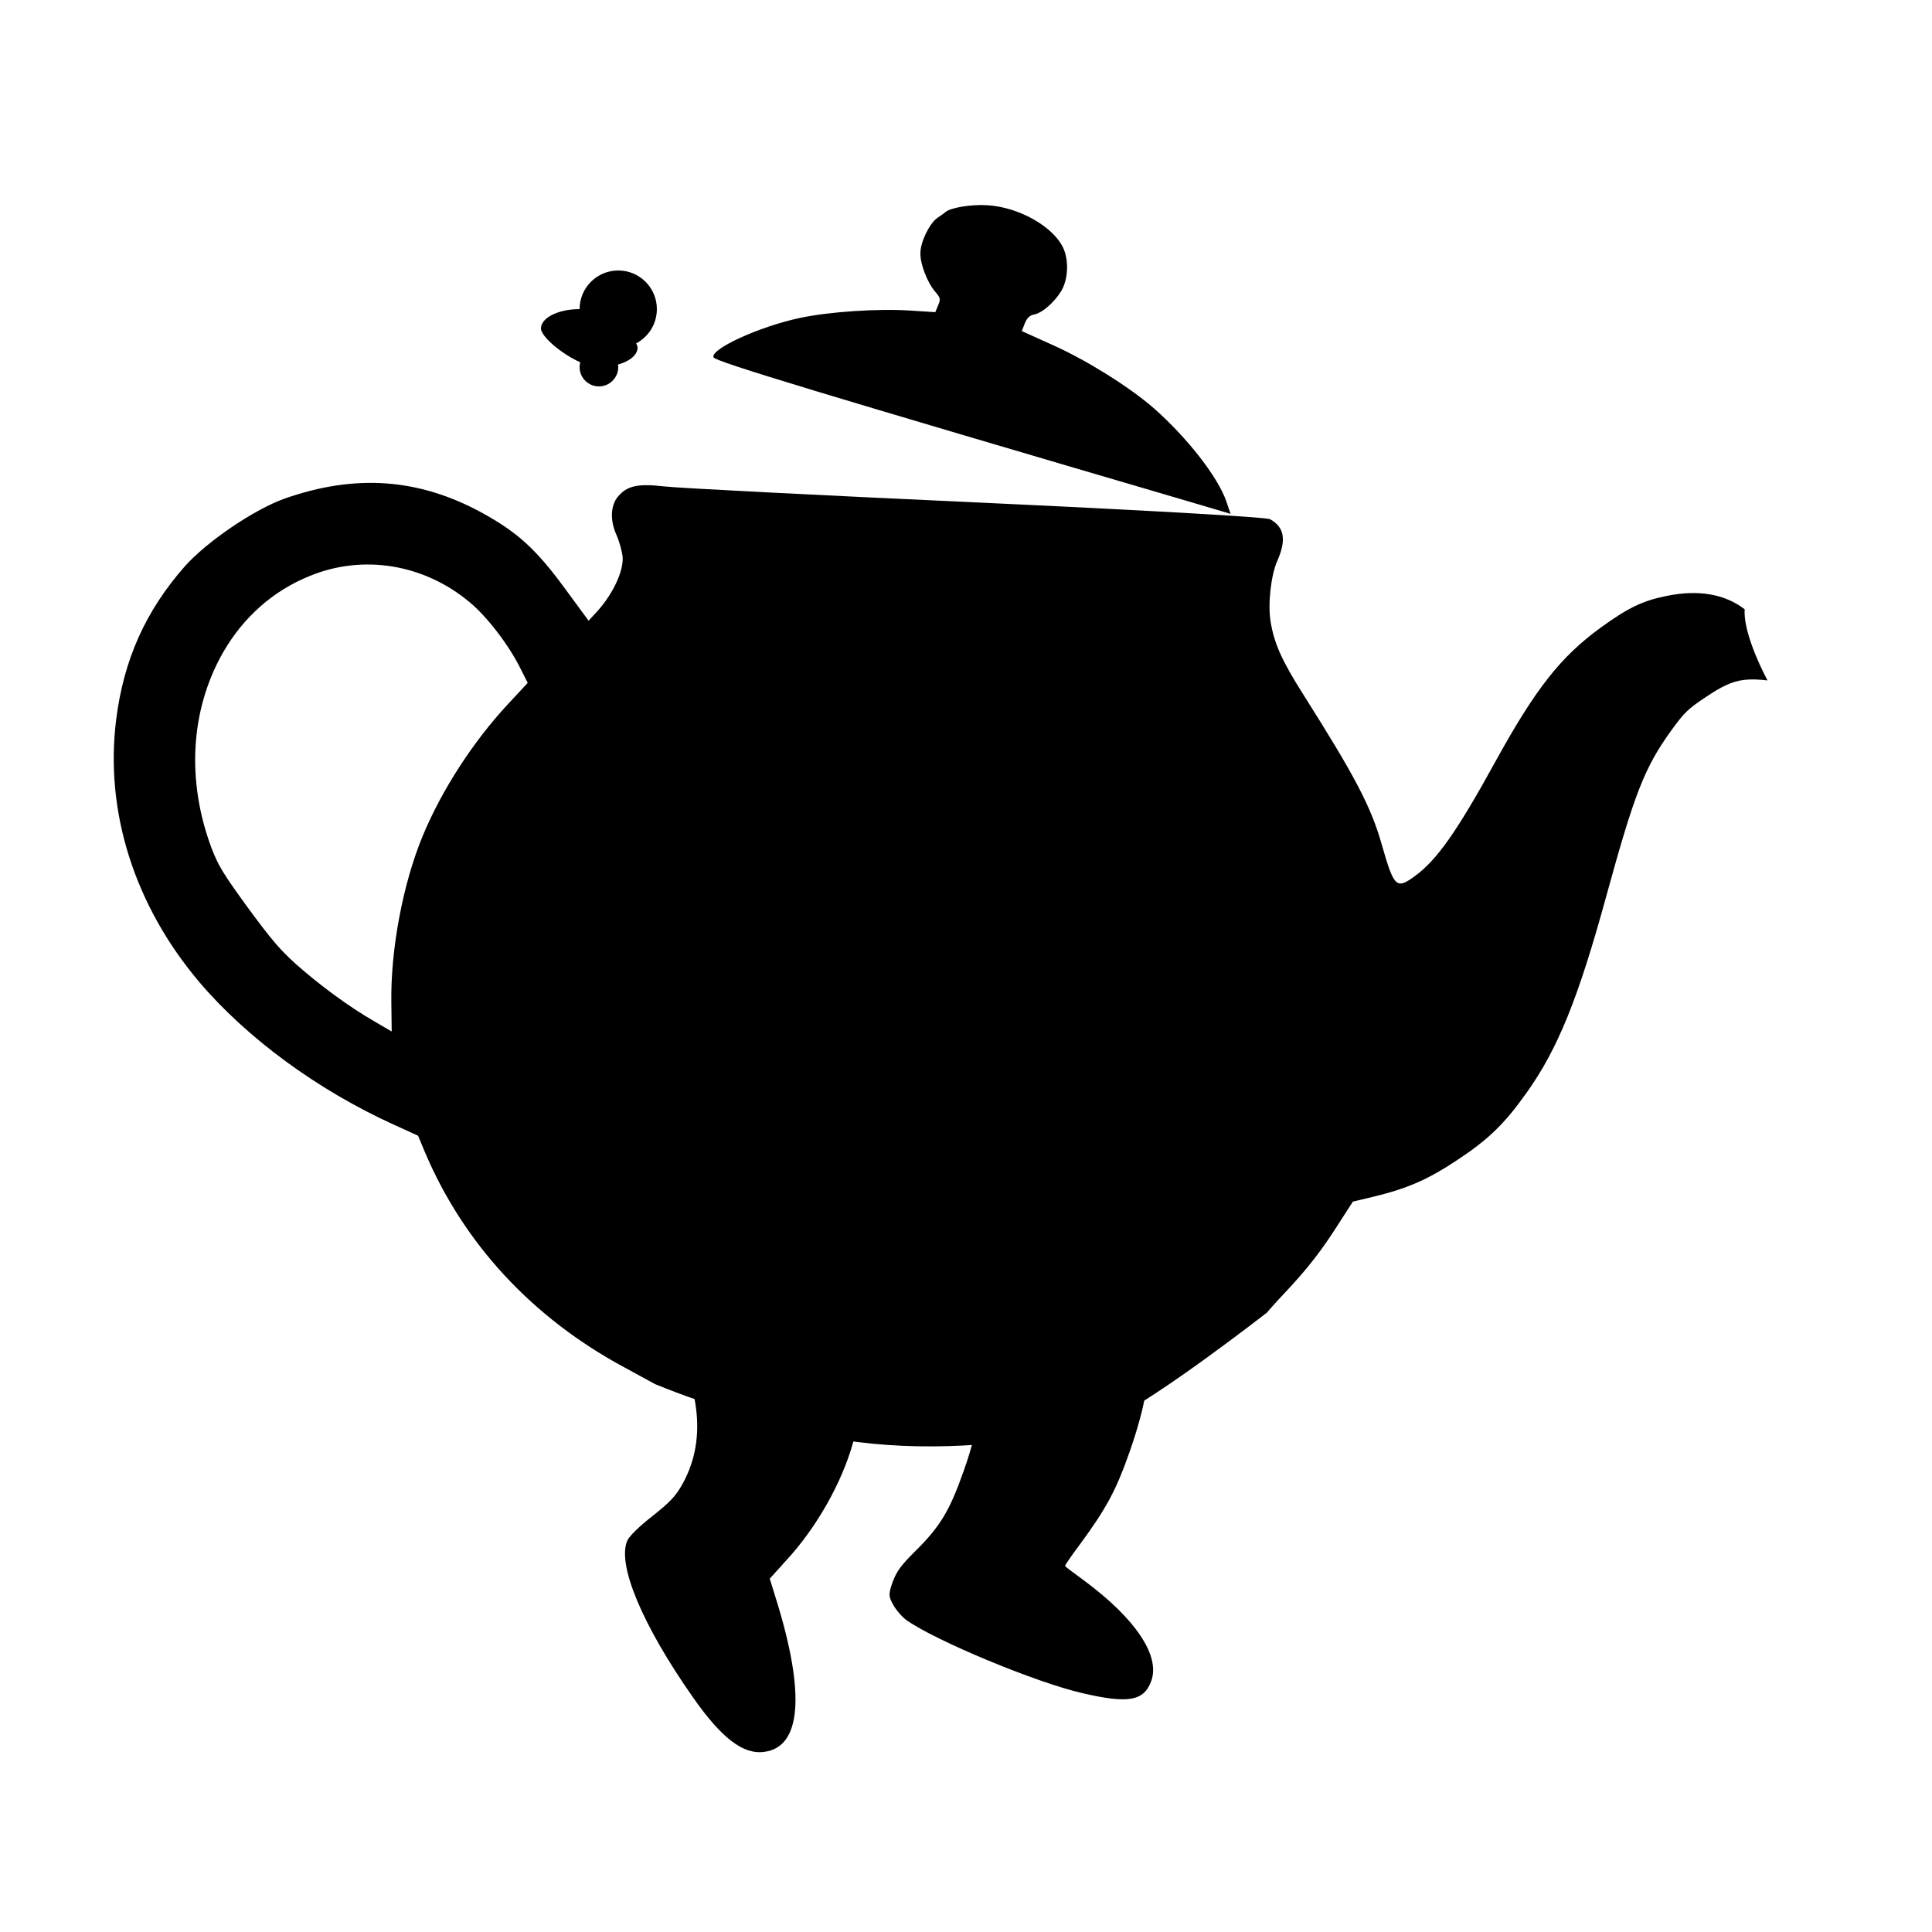
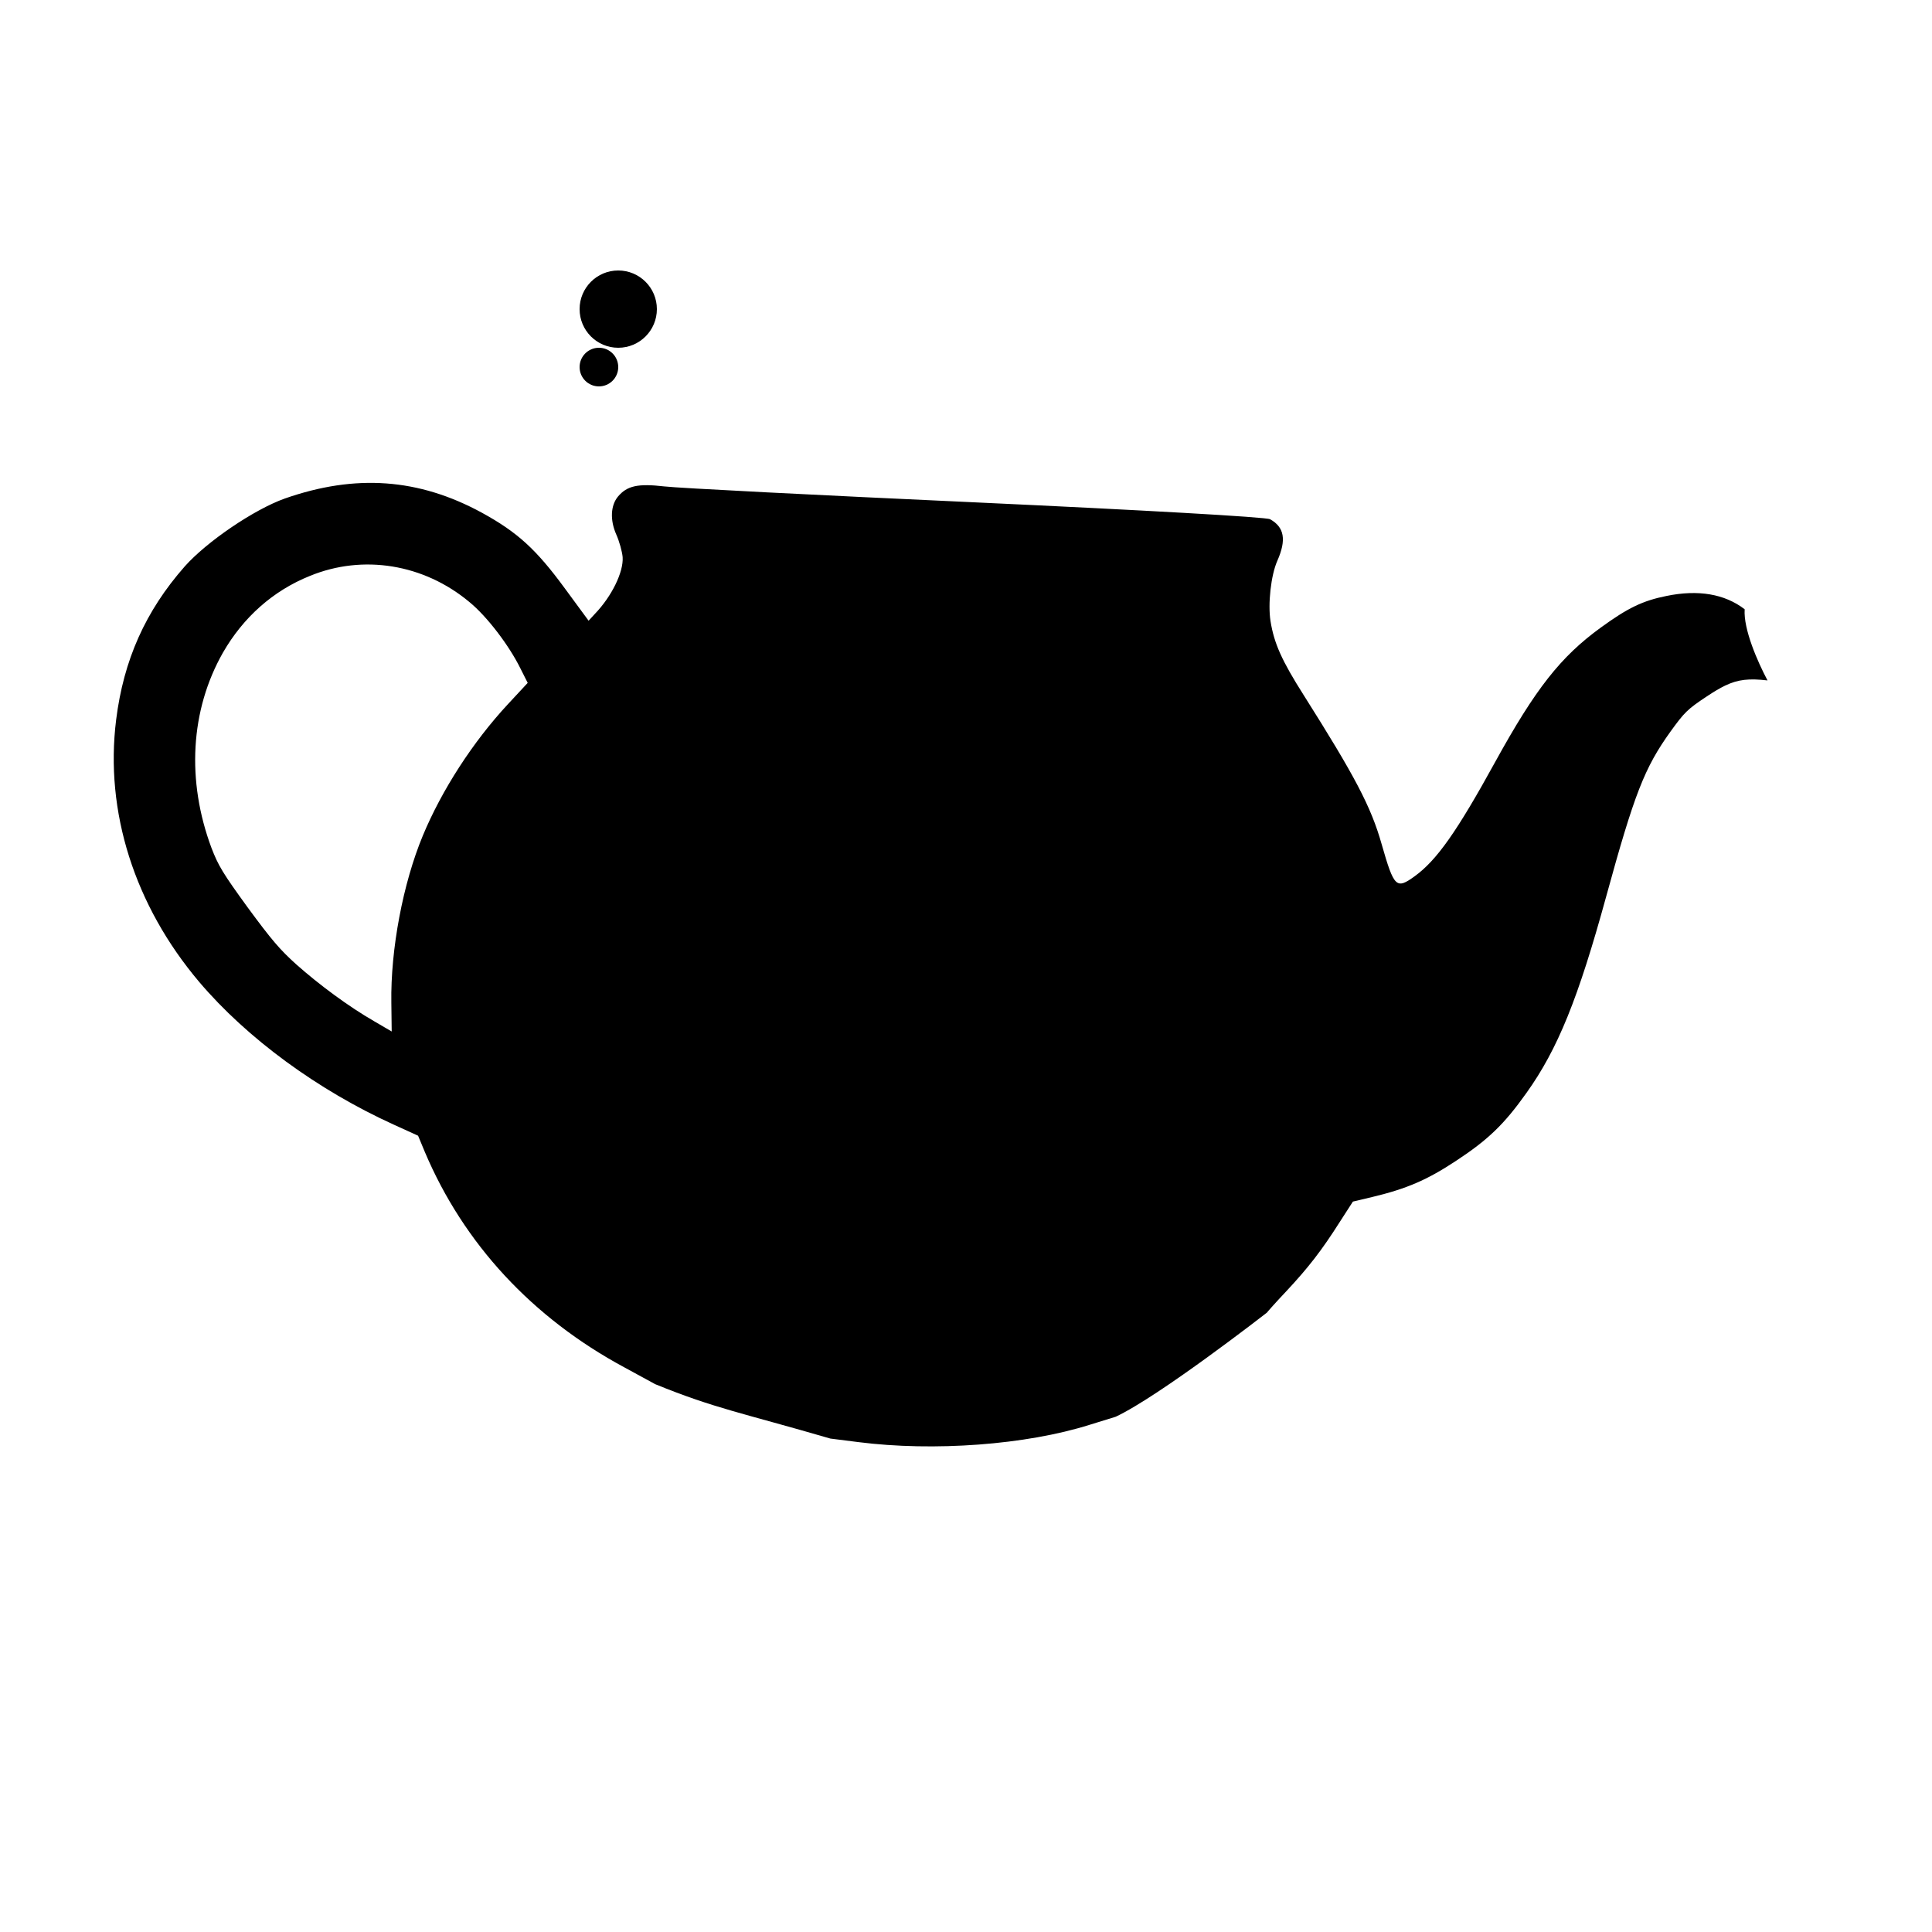
<svg xmlns="http://www.w3.org/2000/svg" width="50" height="50" viewBox="0 0 50 50" fill="none">
-   <path d="M25.362 34.443L25.303 33.855L29.745 35.545C29.735 35.556 29.686 35.812 29.635 36.116C29.586 36.456 29.421 37.043 29.23 37.585C28.883 38.57 28.637 39.03 27.951 39.965C27.726 40.264 27.552 40.519 27.563 40.529C27.571 40.546 27.804 40.719 28.077 40.92C29.387 41.894 30.026 42.847 29.797 43.495C29.611 44.025 29.2 44.098 28.003 43.816C26.797 43.539 24.201 42.456 23.461 41.93C23.343 41.846 23.19 41.666 23.113 41.527C22.993 41.309 22.992 41.253 23.104 40.935C23.206 40.663 23.326 40.502 23.681 40.15C24.325 39.515 24.575 39.106 24.939 38.071C25.378 36.845 25.495 35.814 25.362 34.443Z" fill="#3056D3" style="fill:#3056D3;fill:color(display-p3 0.188 0.337 0.828);fill-opacity:1;" />
-   <path d="M16.889 39.233C17.349 38.867 17.488 38.719 17.666 38.401C18.361 37.134 17.995 35.782 17.393 34.573L22.023 33.529C22.367 34.751 22.413 36.086 22.081 37.319C21.797 38.358 21.13 39.543 20.335 40.397L19.921 40.856L20.093 41.411C20.846 43.84 20.737 45.217 19.778 45.338C19.231 45.412 18.677 44.984 17.942 43.939C16.624 42.061 15.961 40.484 16.236 39.868C16.287 39.754 16.545 39.5 16.889 39.233Z" fill="#3056D3" style="fill:#3056D3;fill:color(display-p3 0.188 0.337 0.828);fill-opacity:1;" />
-   <path d="M24.465 5.491C24.44 5.515 24.346 5.582 24.261 5.638C24.055 5.779 23.818 6.267 23.82 6.552C23.812 6.833 24.003 7.319 24.204 7.551C24.338 7.704 24.346 7.743 24.281 7.898L24.205 8.079L23.567 8.038C22.724 7.982 21.466 8.065 20.692 8.23C19.648 8.454 18.379 9.034 18.466 9.248C18.511 9.358 21.251 10.185 30.954 13.034L31.847 13.299L31.738 12.979C31.526 12.352 30.723 11.323 29.857 10.562C29.238 10.022 28.147 9.338 27.291 8.951L26.443 8.568L26.521 8.372C26.573 8.237 26.644 8.165 26.755 8.141C26.969 8.105 27.284 7.827 27.464 7.533C27.634 7.249 27.667 6.787 27.533 6.456C27.301 5.886 26.379 5.355 25.541 5.311C25.131 5.285 24.59 5.376 24.465 5.491Z" fill="#3056D3" style="fill:#3056D3;fill:color(display-p3 0.188 0.337 0.828);fill-opacity:1;" />
  <path d="M4.781 14.659C3.765 15.813 3.199 17.081 3.006 18.626C2.708 21.006 3.482 23.433 5.155 25.412C6.394 26.872 8.226 28.214 10.198 29.109L10.82 29.392L10.995 29.813C12 32.187 13.777 34.106 16.161 35.389L16.958 35.823C18.504 36.453 19.203 36.564 21.49 37.23L22.218 37.322C24.162 37.569 26.551 37.395 28.205 36.872L28.872 36.666C30.011 36.133 32.787 33.971 32.787 33.971C32.794 33.958 33.013 33.709 33.286 33.421C33.856 32.811 34.207 32.36 34.675 31.621L35.013 31.097L35.515 30.978C36.405 30.765 36.934 30.536 37.674 30.048C38.509 29.5 38.927 29.098 39.501 28.29C40.316 27.151 40.846 25.835 41.567 23.205C42.297 20.543 42.56 19.87 43.23 18.936C43.593 18.435 43.667 18.357 44.175 18.021C44.354 17.902 44.505 17.811 44.647 17.743C44.985 17.581 45.267 17.555 45.743 17.609C45.489 17.132 45.116 16.283 45.152 15.768C44.634 15.369 43.947 15.255 43.13 15.423C42.509 15.547 42.124 15.736 41.429 16.241C40.386 16.998 39.738 17.827 38.702 19.707C37.703 21.526 37.184 22.262 36.611 22.678C36.135 23.023 36.078 22.967 35.758 21.851C35.483 20.875 35.06 20.079 33.737 17.986C33.173 17.097 32.974 16.653 32.881 16.076C32.81 15.629 32.891 14.885 33.059 14.509C33.296 13.97 33.239 13.643 32.87 13.438C32.779 13.381 29.52 13.199 25.278 13.003C21.181 12.816 17.544 12.631 17.186 12.588C16.508 12.509 16.228 12.573 15.995 12.849C15.802 13.078 15.784 13.459 15.948 13.83C16.028 14.008 16.103 14.281 16.114 14.42C16.139 14.802 15.835 15.431 15.393 15.89L15.233 16.064L14.614 15.222C13.875 14.215 13.392 13.774 12.469 13.268C10.836 12.379 9.199 12.261 7.37 12.902C6.577 13.184 5.352 14.016 4.781 14.659ZM8.022 14.904C9.393 14.341 10.966 14.595 12.145 15.578C12.606 15.954 13.177 16.707 13.47 17.302L13.657 17.673L13.144 18.225C12.236 19.203 11.433 20.447 10.942 21.628C10.428 22.866 10.106 24.571 10.128 25.951L10.137 26.695L9.682 26.429C9.024 26.05 8.266 25.49 7.668 24.959C7.242 24.575 7.031 24.328 6.412 23.487C5.767 22.599 5.651 22.406 5.474 21.947C4.823 20.206 4.924 18.377 5.771 16.888C6.294 15.978 7.066 15.287 8.022 14.904Z" fill="#3056D3" style="fill:#3056D3;fill:color(display-p3 0.188 0.337 0.828);fill-opacity:1;" />
  <circle cx="16" cy="8" r="1" fill="#3056D3" style="fill:#3056D3;fill:color(display-p3 0.188 0.337 0.828);fill-opacity:1;" />
  <circle cx="15.5" cy="9.5" r="0.5" fill="#3056D3" style="fill:#3056D3;fill:color(display-p3 0.188 0.337 0.828);fill-opacity:1;" />
-   <path d="M16.5 9C16.5 9.276 16.052 9.5 15.5 9.5C14.948 9.5 14 8.776 14 8.5C14 8.224 14.448 8 15 8C15.552 8 16.5 8.724 16.5 9Z" fill="#3056D3" style="fill:#3056D3;fill:color(display-p3 0.188 0.337 0.828);fill-opacity:1;" />
</svg>